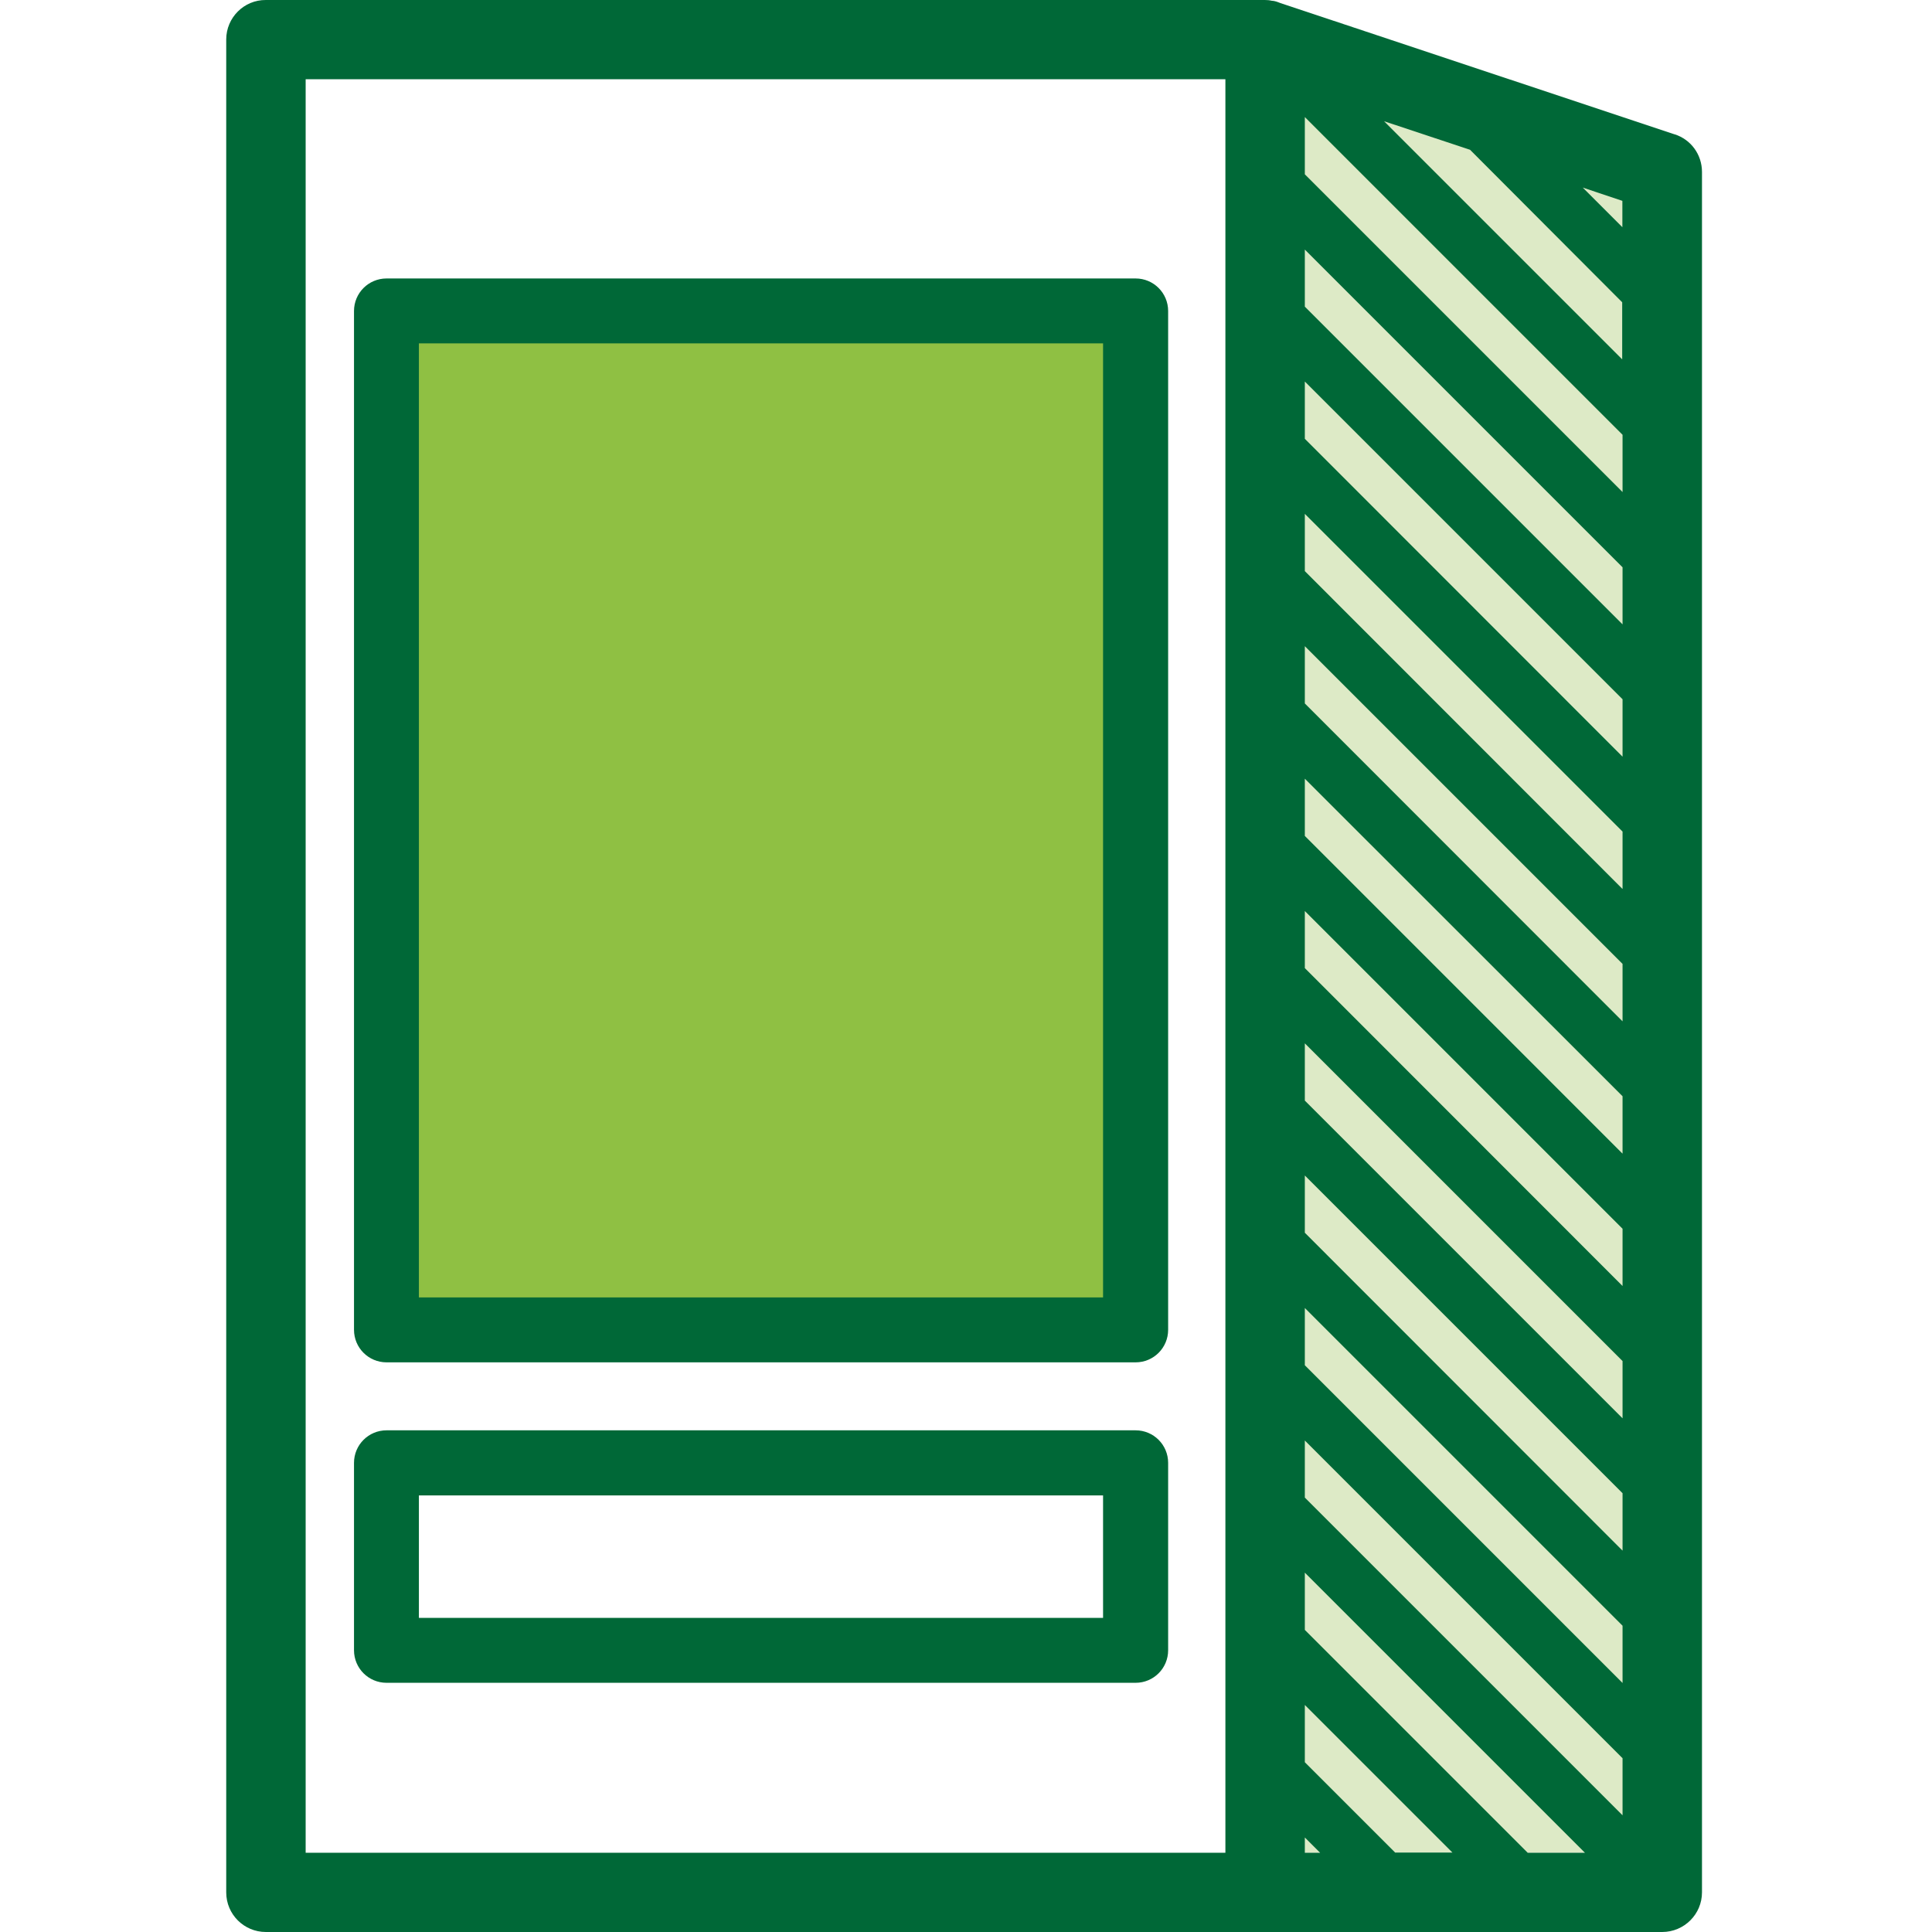
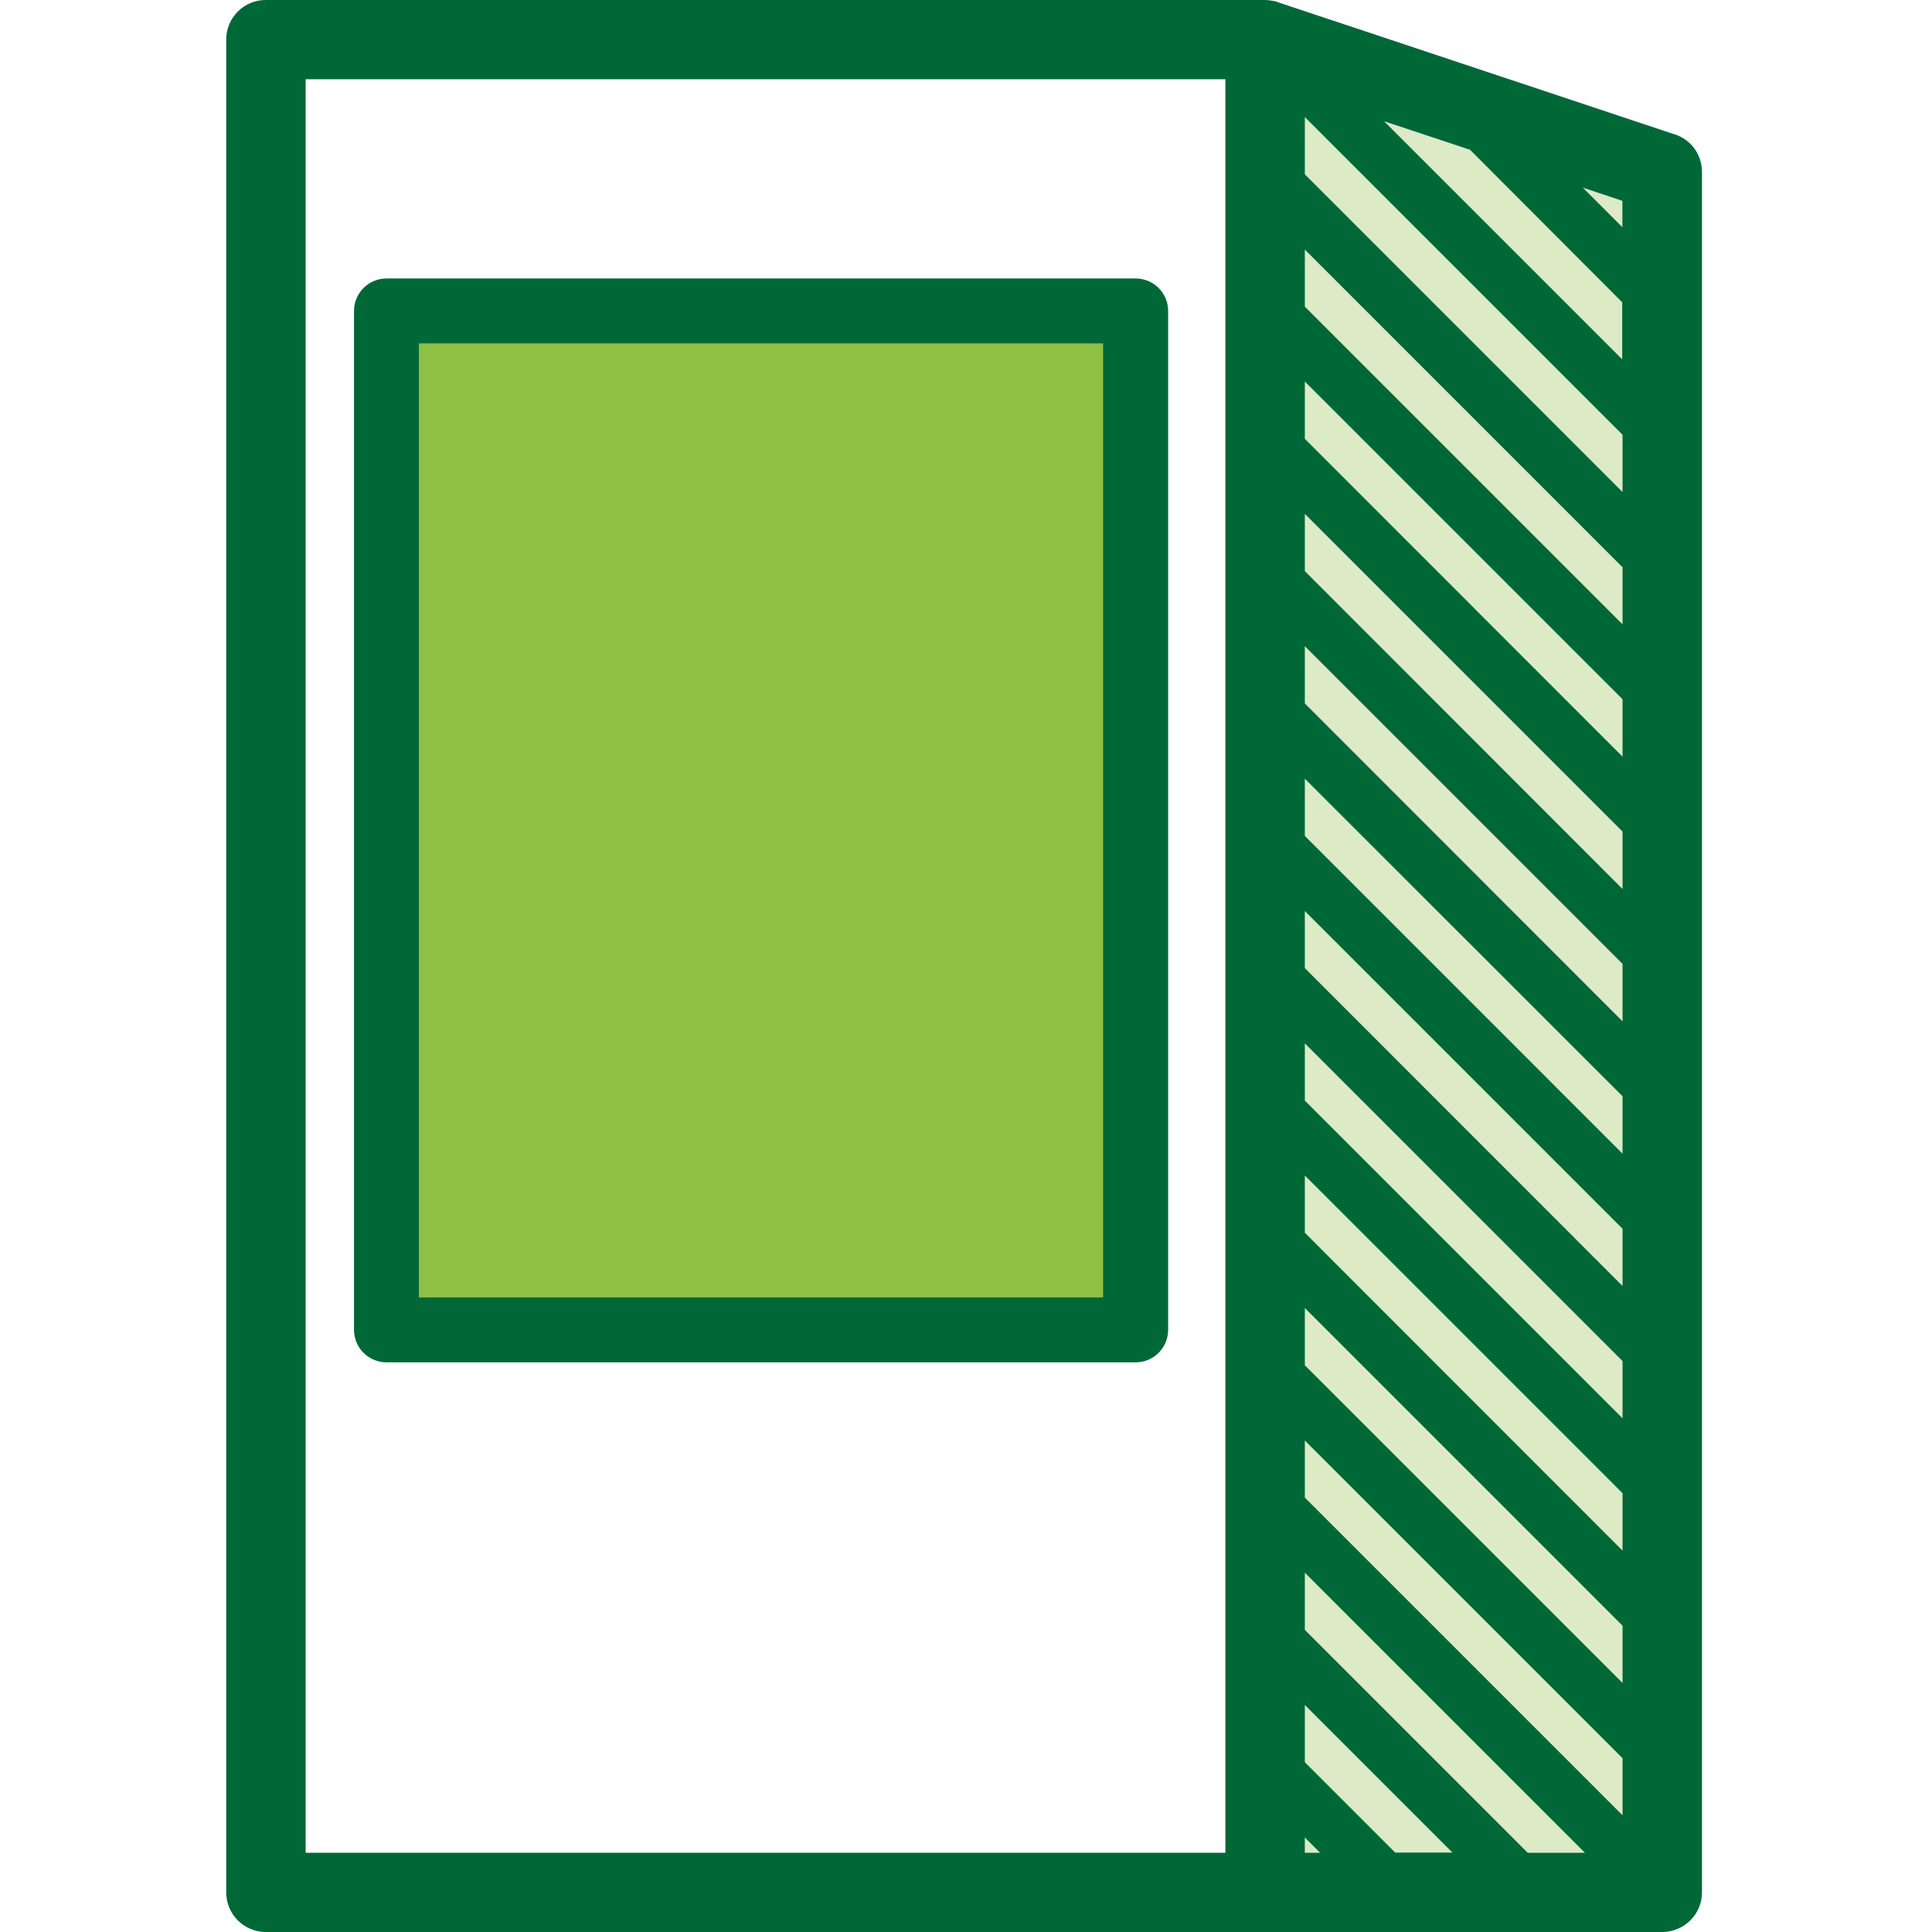
<svg xmlns="http://www.w3.org/2000/svg" width="202px" height="202px" viewBox="0 0 202 202" version="1.1">
  <title>Artboard</title>
  <g id="Artboard" stroke="none" stroke-width="1" fill="none" fill-rule="evenodd">
    <g id="drinks-copy" transform="translate(23.653, -0)" fill-rule="nonzero">
      <rect id="Rectangle" fill="#8FC043" x="18.834" y="33.296" width="74.156" height="105.323" />
      <polygon id="Path" fill="#DDEAC6" points="112.507 193.714 148.635 193.714 148.635 18.378 112.507 7.469" />
-       <path d="M151.429,14.045 L110.227,0.323 L109.923,0.209 C109.923,0.209 109.808,0.171 109.751,0.152 C109.618,0.114 109.447,0.076 109.314,0.076 C109.067,0.019 108.839,0 108.592,0 L4.143,0 C1.862,-0.019 0,1.844 0,4.124 L0,197.857 C0,200.157 1.862,202 4.143,202 L150.136,202 C152.436,202 154.298,200.138 154.298,197.857 L154.298,17.979 C154.298,16.173 153.158,14.596 151.448,14.045 L151.448,14.045 L151.429,14.045 Z M104.468,193.714 L8.305,193.714 L8.305,8.286 L104.468,8.286 L104.468,193.714 Z M112.773,193.714 L112.773,192.118 L114.37,193.714 L112.773,193.714 Z M122.237,193.714 L112.773,184.25 L112.773,178.263 L128.205,193.695 L122.237,193.695 L122.237,193.714 Z M136.073,193.714 L112.773,170.414 L112.773,164.428 L142.059,193.714 L136.092,193.714 L136.073,193.714 Z M145.974,189.78 L112.773,156.579 L112.773,150.612 L145.993,183.832 L145.993,189.799 L145.993,189.799 L145.974,189.78 Z M145.974,175.945 L112.773,142.744 L112.773,136.757 L145.993,169.977 L145.993,175.964 L145.993,175.964 L145.974,175.945 Z M145.974,162.109 L112.773,128.889 L112.773,122.903 L145.993,156.123 L145.993,162.109 L145.993,162.109 L145.974,162.109 Z M145.974,148.274 L112.773,115.073 L112.773,109.087 L145.993,142.307 L145.993,148.293 L145.993,148.293 L145.974,148.274 Z M145.974,134.439 L112.773,101.219 L112.773,95.251 L145.993,128.471 L145.993,134.458 L145.993,134.458 L145.974,134.439 Z M145.974,120.603 L112.773,87.402 L112.773,81.416 L145.993,114.617 L145.993,120.603 L145.993,120.603 L145.974,120.603 Z M145.974,106.768 L112.773,73.548 L112.773,67.562 L145.993,100.782 L145.993,106.768 L145.993,106.768 L145.974,106.768 Z M145.974,92.933 L112.773,59.713 L112.773,53.726 L145.993,86.946 L145.993,92.933 L145.993,92.933 L145.974,92.933 Z M145.974,79.097 L112.773,45.877 L112.773,39.891 L145.993,73.111 L145.993,79.097 L145.993,79.097 L145.974,79.097 Z M145.974,65.262 L112.773,32.061 L112.773,26.094 L145.993,59.314 L145.993,65.281 L145.993,65.281 L145.974,65.262 Z M145.974,51.427 L112.773,18.226 L112.773,12.239 L145.993,45.459 L145.993,51.446 L145.993,51.446 L145.974,51.427 Z M145.974,37.591 L121.059,12.676 L130.048,15.66 L145.955,31.605 L145.955,37.591 L145.974,37.591 Z M145.974,23.756 L141.831,19.613 L145.974,21 L145.974,23.775 L145.974,23.756 Z" id="Shape" fill="#006837" />
+       <path d="M151.429,14.045 L110.227,0.323 L109.923,0.209 C109.923,0.209 109.808,0.171 109.751,0.152 C109.618,0.114 109.447,0.076 109.314,0.076 C109.067,0.019 108.839,0 108.592,0 L4.143,0 C1.862,-0.019 0,1.844 0,4.124 L0,197.857 C0,200.157 1.862,202 4.143,202 L150.136,202 C152.436,202 154.298,200.138 154.298,197.857 L154.298,17.979 C154.298,16.173 153.158,14.596 151.448,14.045 L151.448,14.045 L151.429,14.045 Z M104.468,193.714 L8.305,193.714 L8.305,8.286 L104.468,8.286 L104.468,193.714 Z M112.773,193.714 L112.773,192.118 L114.37,193.714 L112.773,193.714 M122.237,193.714 L112.773,184.25 L112.773,178.263 L128.205,193.695 L122.237,193.695 L122.237,193.714 Z M136.073,193.714 L112.773,170.414 L112.773,164.428 L142.059,193.714 L136.092,193.714 L136.073,193.714 Z M145.974,189.78 L112.773,156.579 L112.773,150.612 L145.993,183.832 L145.993,189.799 L145.993,189.799 L145.974,189.78 Z M145.974,175.945 L112.773,142.744 L112.773,136.757 L145.993,169.977 L145.993,175.964 L145.993,175.964 L145.974,175.945 Z M145.974,162.109 L112.773,128.889 L112.773,122.903 L145.993,156.123 L145.993,162.109 L145.993,162.109 L145.974,162.109 Z M145.974,148.274 L112.773,115.073 L112.773,109.087 L145.993,142.307 L145.993,148.293 L145.993,148.293 L145.974,148.274 Z M145.974,134.439 L112.773,101.219 L112.773,95.251 L145.993,128.471 L145.993,134.458 L145.993,134.458 L145.974,134.439 Z M145.974,120.603 L112.773,87.402 L112.773,81.416 L145.993,114.617 L145.993,120.603 L145.993,120.603 L145.974,120.603 Z M145.974,106.768 L112.773,73.548 L112.773,67.562 L145.993,100.782 L145.993,106.768 L145.993,106.768 L145.974,106.768 Z M145.974,92.933 L112.773,59.713 L112.773,53.726 L145.993,86.946 L145.993,92.933 L145.993,92.933 L145.974,92.933 Z M145.974,79.097 L112.773,45.877 L112.773,39.891 L145.993,73.111 L145.993,79.097 L145.993,79.097 L145.974,79.097 Z M145.974,65.262 L112.773,32.061 L112.773,26.094 L145.993,59.314 L145.993,65.281 L145.993,65.281 L145.974,65.262 Z M145.974,51.427 L112.773,18.226 L112.773,12.239 L145.993,45.459 L145.993,51.446 L145.993,51.446 L145.974,51.427 Z M145.974,37.591 L121.059,12.676 L130.048,15.66 L145.955,31.605 L145.955,37.591 L145.974,37.591 Z M145.974,23.756 L141.831,19.613 L145.974,21 L145.974,23.775 L145.974,23.756 Z" id="Shape" fill="#006837" />
      <path d="M95.08,142.44 L16.762,142.44 C14.881,142.44 13.36,140.919 13.36,139.038 L13.36,32.517 C13.36,30.636 14.881,29.115 16.762,29.115 L95.08,29.115 C96.961,29.115 98.482,30.636 98.482,32.517 L98.482,139.038 C98.482,140.919 96.961,142.44 95.08,142.44 L95.08,142.44 L95.08,142.44 Z M20.145,135.655 L91.678,135.655 L91.678,35.9 L20.145,35.9 L20.145,135.636 L20.145,135.655 Z" id="Shape" fill="#006837" />
-       <path d="M95.08,175.945 L16.762,175.945 C14.881,175.945 13.36,174.424 13.36,172.543 L13.36,152.949 C13.36,151.068 14.881,149.547 16.762,149.547 L95.08,149.547 C96.961,149.547 98.482,151.068 98.482,152.949 L98.482,172.543 C98.482,174.424 96.961,175.945 95.08,175.945 L95.08,175.945 Z M20.145,169.16 L91.678,169.16 L91.678,156.351 L20.145,156.351 L20.145,169.16 Z" id="Shape" fill="#006837" />
    </g>
  </g>
</svg>